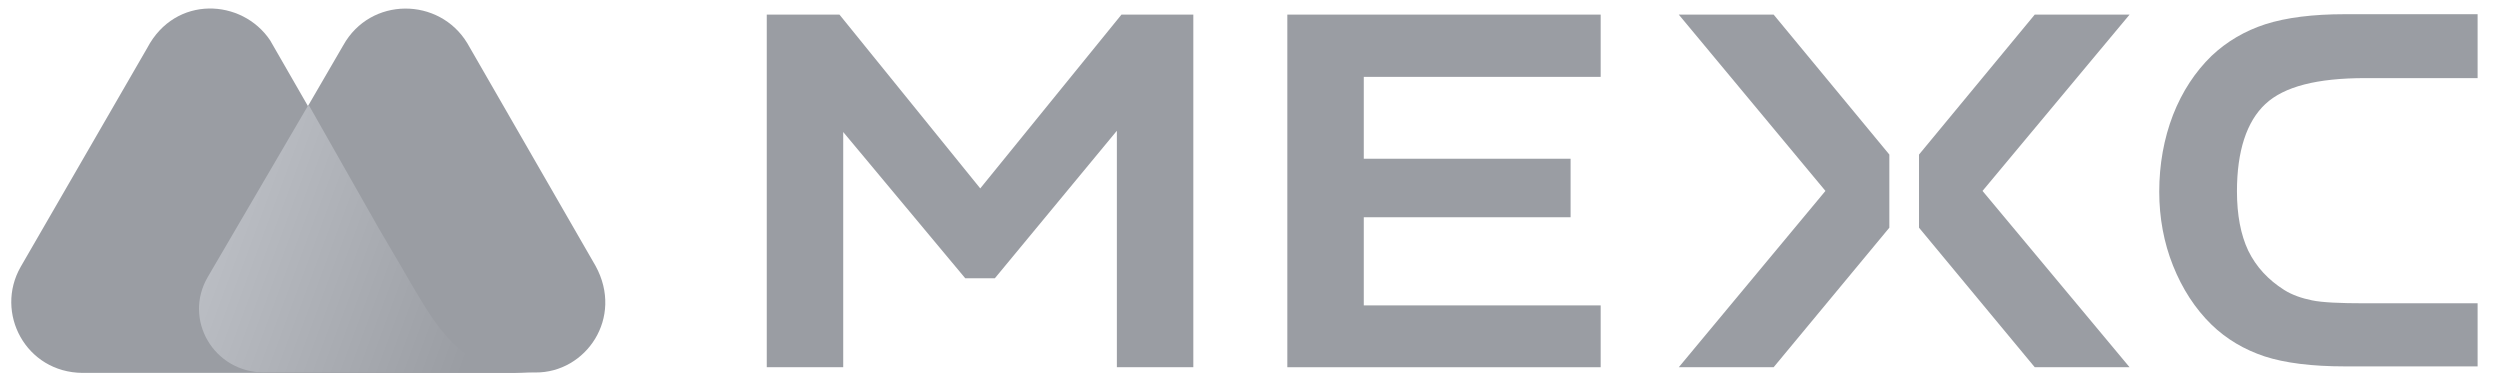
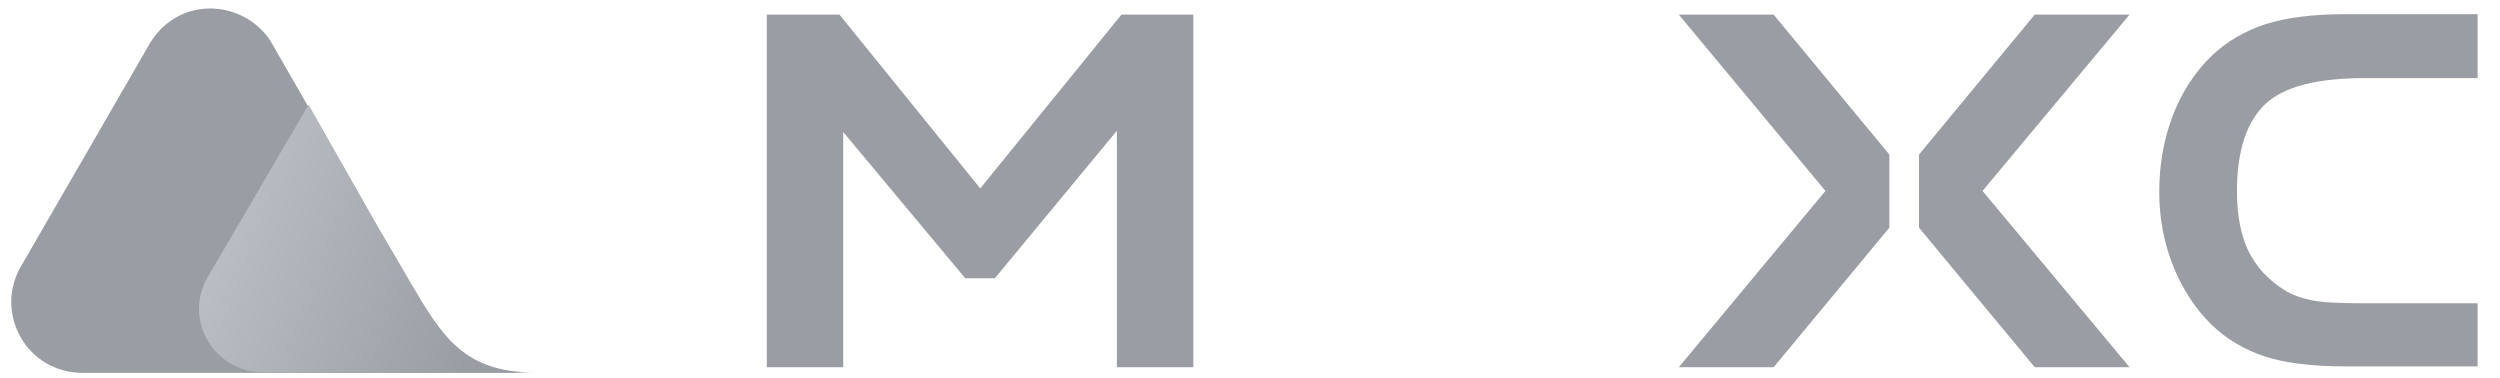
<svg xmlns="http://www.w3.org/2000/svg" width="119" height="18" viewBox="0 0 119 18" fill="none">
  <g clip-path="url(#clip0_1463_1978)">
-     <path d="M28.35 12.659L22.245 2.059C20.912 -0.148 17.631 -0.168 16.338 2.159L9.935 13.176C8.741 15.204 10.213 17.73 12.619 17.73H25.486C27.892 17.75 29.702 15.125 28.35 12.659Z" fill="#9A9DA3" />
    <path d="M19.54 13.494L19.162 12.838C18.804 12.221 18.029 10.909 18.029 10.909L12.858 1.92C11.526 -0.069 8.344 -0.248 7.011 2.278L0.986 12.699C-0.267 14.886 1.224 17.73 3.929 17.75H16.716H22.165H25.407C22.105 17.77 21.051 16.04 19.54 13.494Z" fill="#9A9DA3" />
    <path d="M19.54 13.454L19.162 12.798C18.804 12.181 18.029 10.869 18.029 10.869L14.688 4.983L9.895 13.176C8.702 15.204 10.173 17.73 12.579 17.73H16.696H22.145H25.407C22.085 17.71 21.051 16.02 19.54 13.454Z" fill="url(#paint0_linear_1463_1978)" />
    <path d="M107.832 4.951C108.726 4.116 110.297 3.718 112.584 3.718H117.934V0.676H111.61C110.099 0.676 108.826 0.835 107.832 1.153C106.857 1.471 106.002 1.968 105.266 2.664C104.49 3.42 103.874 4.355 103.437 5.468C102.999 6.602 102.78 7.835 102.78 9.127C102.78 10.36 102.999 11.554 103.437 12.647C103.874 13.741 104.49 14.696 105.266 15.451C105.982 16.147 106.837 16.645 107.792 16.963C108.766 17.281 110.059 17.44 111.61 17.44H117.934V14.437H112.584C111.371 14.437 110.536 14.397 110.059 14.298C109.562 14.198 109.104 14.04 108.726 13.801C107.971 13.323 107.394 12.707 107.016 11.931C106.658 11.176 106.479 10.221 106.479 9.108C106.479 7.198 106.937 5.786 107.832 4.951Z" fill="#9A9DA3" />
-     <path d="M61.277 17.48H76.192V14.537H64.916V10.341H74.76V7.556H64.916V3.659H76.192V0.695H61.277V17.48Z" fill="#9A9DA3" />
    <path d="M79.91 0.695L86.891 9.088L79.91 17.48H84.425L89.933 10.838V7.357L84.425 0.695H79.91Z" fill="#9A9DA3" />
    <path d="M96.854 0.695L91.345 7.357V10.838L96.854 17.48H101.368L94.368 9.088L101.368 0.695H96.854Z" fill="#9A9DA3" />
    <path d="M46.66 8.968L39.958 0.695H36.498V17.48H40.137V6.284L45.944 13.244H47.356L53.163 6.224V17.48H56.802V0.695H53.382L46.66 8.968Z" fill="#9A9DA3" />
  </g>
  <defs>
    <linearGradient id="paint0_linear_1463_1978" x1="8.184" y1="9.463" x2="23.041" y2="14.953" gradientUnits="userSpaceOnUse">
      <stop stop-color="#C1C4CA" />
      <stop offset="1" stop-color="#9A9DA3" />
    </linearGradient>
    <clipPath id="clip0_1463_1978">
      <rect width="117.506" height="18" fill="white" transform="translate(0.528)" />
    </clipPath>
  </defs>
</svg>